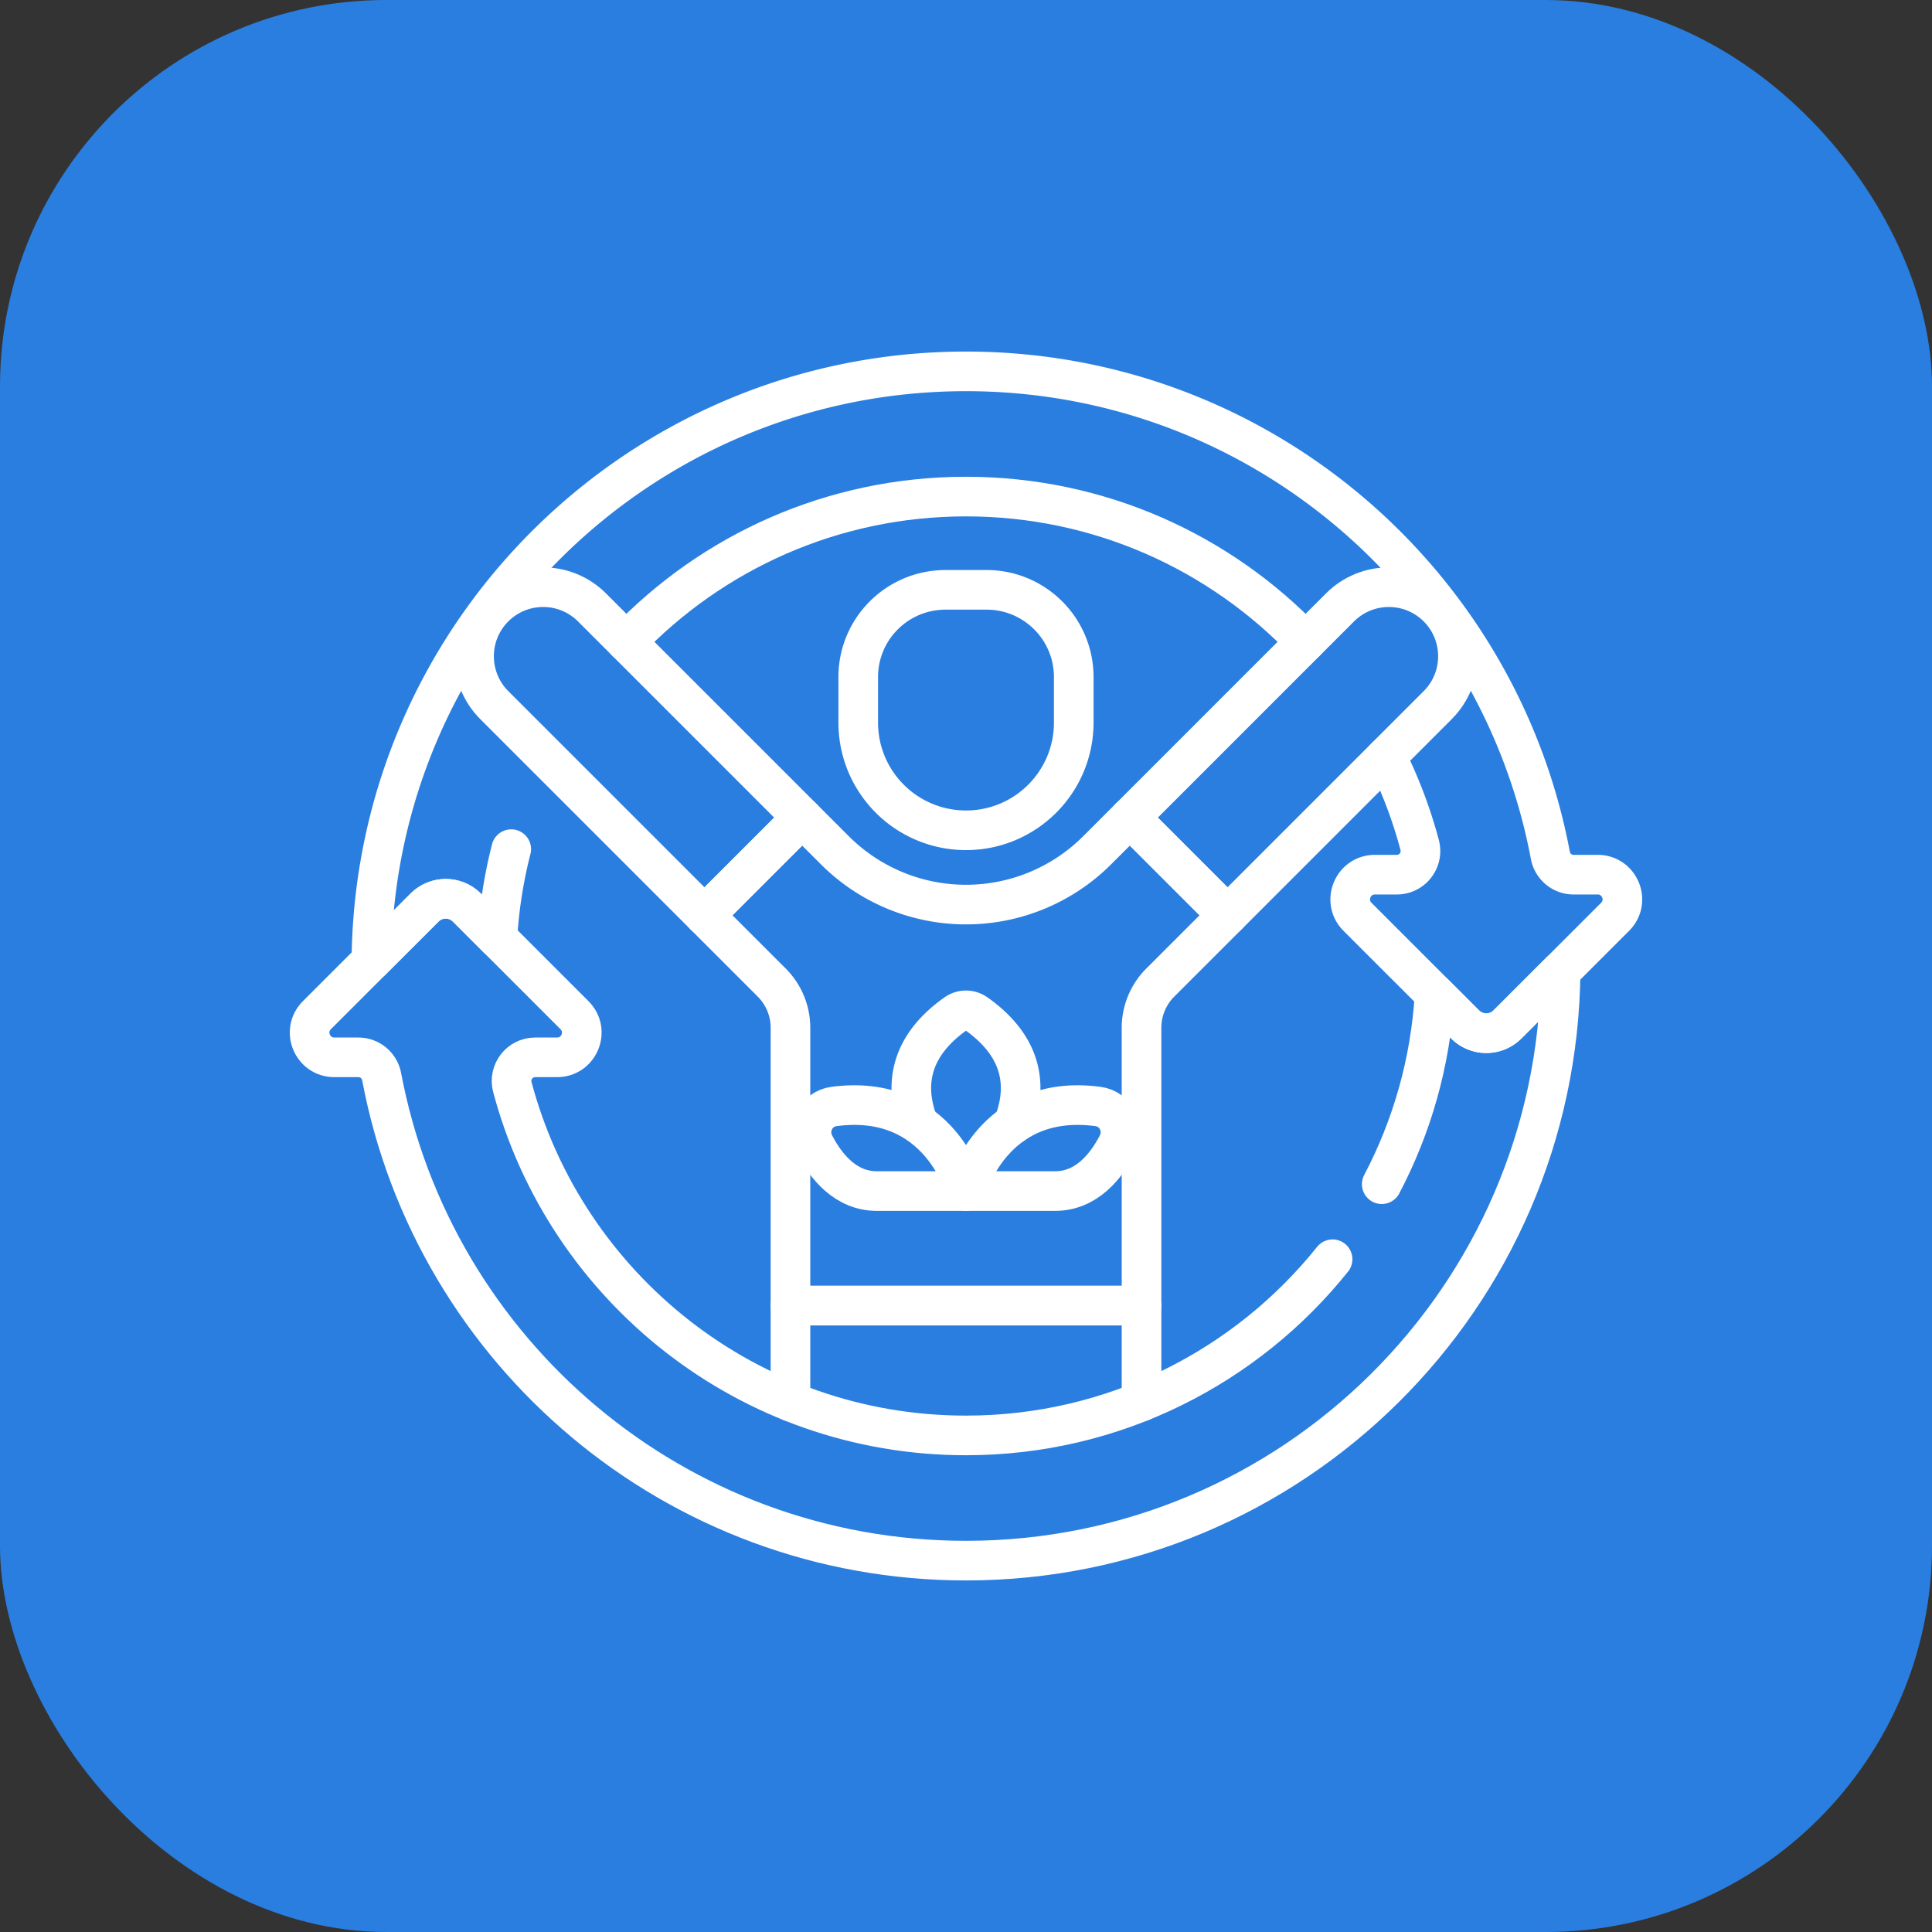
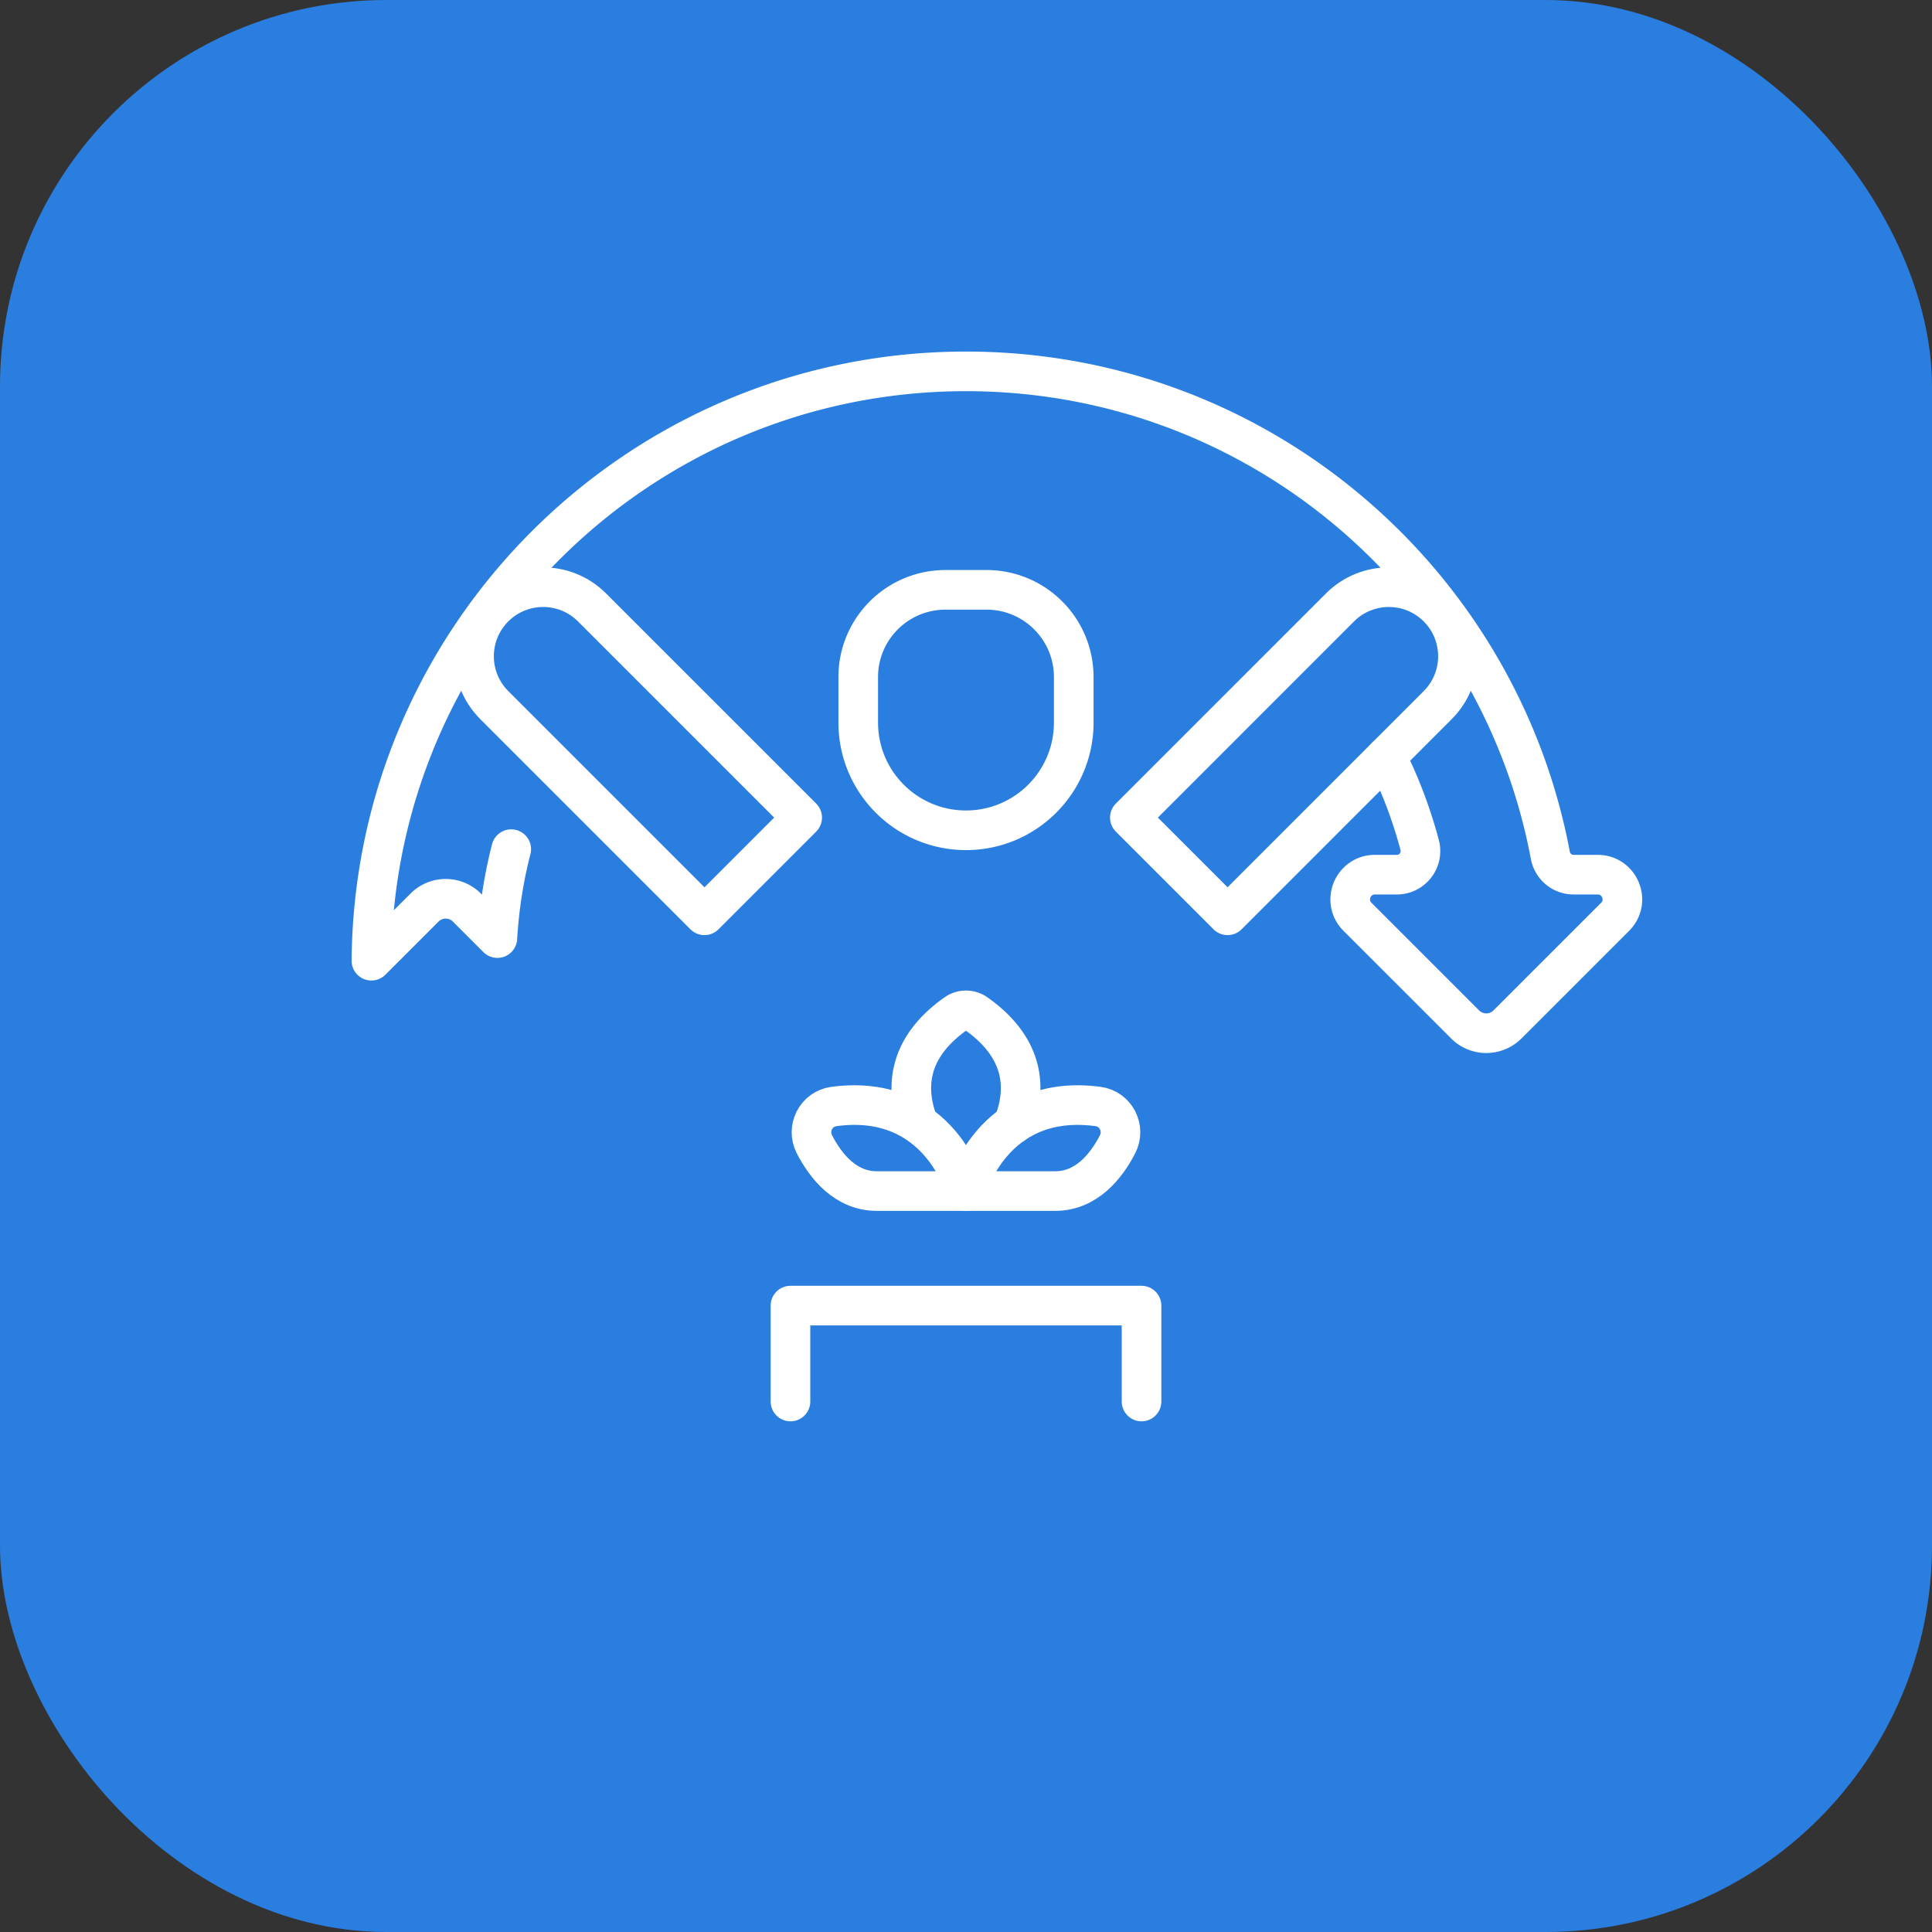
<svg xmlns="http://www.w3.org/2000/svg" width="512" height="512" x="0" y="0" viewBox="0 0 512.002 512.002" style="enable-background:new 0 0 512 512" xml:space="preserve" class="">
  <rect x="0" y="0" width="512.002" height="512.002" fill="#333333" stroke="none" />
  <rect width="512.002" height="512.002" rx="102.4" ry="102.4" fill="#2a7ee0" />
  <g transform="matrix(0.7,0,0,0.7,76.8,76.8)">
-     <path d="M394.786 367.018c-32.569 40.663-82.637 66.703-138.785 66.703-82.304 0-151.536-55.948-171.746-131.886-1.511-5.678 2.753-11.254 8.629-11.254h8.297c8.33 0 12.49-10.06 6.61-15.95l-29.2-29.2-11.56-11.56c-4.42-4.42-11.59-4.42-16.01 0l-20.13 20.12-20.64 20.64c-5.88 5.89-1.71 15.95 6.61 15.95h9.136c4.314 0 7.981 3.09 8.779 7.33 19.641 104.309 111.218 183.21 221.225 183.21 123.66 0 224.03-99.71 225.11-223.11l-20.13 20.12c-4.42 4.42-11.59 4.42-16.01 0l-11.56-11.56c-1.519 25.892-8.582 50.295-20.018 72.039M127.45 133.288c32.362-33.892 77.991-55.007 128.551-55.007 50.556 0 96.18 21.11 128.539 54.996" style="stroke-width:15;stroke-linecap:round;stroke-linejoin:round;stroke-miterlimit:10;" fill="none" stroke="#ffffff" stroke-width="15" stroke-linecap="round" stroke-linejoin="round" stroke-miterlimit="10" data-original="#000000" opacity="1" class="" />
    <path d="M415.098 176.727a176.488 176.488 0 0 1 12.649 33.441c1.511 5.678-2.753 11.254-8.629 11.254h-8.297c-8.33 0-12.49 10.06-6.61 15.95l29.2 29.2 11.56 11.56c4.42 4.42 11.59 4.42 16.01 0l20.13-20.12 20.64-20.64c5.88-5.89 1.71-15.95-6.61-15.95h-9.136c-4.314 0-7.981-3.09-8.779-7.33-19.641-104.309-111.218-183.21-221.225-183.21-123.66 0-224.03 99.71-225.11 223.11l20.13-20.12c4.42-4.42 11.59-4.42 16.01 0l11.56 11.56a177.469 177.469 0 0 1 5.24-33.665" style="stroke-width:15;stroke-linecap:round;stroke-linejoin:round;stroke-miterlimit:10;" fill="none" stroke="#ffffff" stroke-width="15" stroke-linecap="round" stroke-linejoin="round" stroke-miterlimit="10" data-original="#000000" opacity="1" class="" />
-     <path d="m355.022 236.811-25.471 25.462a24.22 24.22 0 0 0-7.096 17.127v105.172H189.547V279.397a24.215 24.215 0 0 0-7.093-17.124l-25.463-25.463 36.991-36.991 12.361 12.361a70.233 70.233 0 0 0 49.662 20.571h0a70.23 70.23 0 0 0 49.653-20.562l12.373-12.369 36.991 36.991z" style="stroke-width:15;stroke-linecap:round;stroke-linejoin:round;stroke-miterlimit:10;" fill="none" stroke="#ffffff" stroke-width="15" stroke-linecap="round" stroke-linejoin="round" stroke-miterlimit="10" data-original="#000000" opacity="1" class="" />
    <path d="m434.586 157.235-79.565 79.576-36.991-36.991 79.565-79.576c10.211-10.211 26.768-10.211 36.991 0 10.212 10.212 10.212 26.78 0 36.991zM193.982 199.82l-36.991 36.991-79.576-79.576c-10.211-10.211-10.211-26.779 0-36.991 10.223-10.211 26.779-10.211 36.991 0l79.576 79.576zM322.455 420.878v-36.306H189.547v36.306M255.996 341.211s-9.565-37.424-49.999-32.021c-6.754.903-10.502 8.272-7.376 14.327 4.231 8.197 11.708 17.694 23.641 17.694h33.734z" style="stroke-width:15;stroke-linecap:round;stroke-linejoin:round;stroke-miterlimit:10;" fill="none" stroke="#ffffff" stroke-width="15" stroke-linecap="round" stroke-linejoin="round" stroke-miterlimit="10" data-original="#000000" opacity="1" class="" />
    <path d="M255.996 341.211s9.565-37.424 49.999-32.021c6.754.903 10.502 8.272 7.376 14.327-4.231 8.197-11.708 17.694-23.641 17.694h-33.734z" style="stroke-width:15;stroke-linecap:round;stroke-linejoin:round;stroke-miterlimit:10;" fill="none" stroke="#ffffff" stroke-width="15" stroke-linecap="round" stroke-linejoin="round" stroke-miterlimit="10" data-original="#000000" opacity="1" class="" />
    <path d="M273.933 315.845c5.01-12.862 4.744-28.538-14.148-41.855a6.594 6.594 0 0 0-7.577 0c-18.813 13.261-19.156 28.86-14.211 41.691M296.791 146.611v17.22c0 22.53-18.26 40.79-40.79 40.79-5.3 0-10.36-1.01-15-2.85-15.12-5.97-25.8-20.71-25.8-37.94v-17.22c0-17.49 13.61-31.81 30.82-32.94.73-.06 1.46-.08 2.2-.08h15.55c18.24 0 33.02 14.79 33.02 33.02z" style="stroke-width:15;stroke-linecap:round;stroke-linejoin:round;stroke-miterlimit:10;" fill="none" stroke="#ffffff" stroke-width="15" stroke-linecap="round" stroke-linejoin="round" stroke-miterlimit="10" data-original="#000000" opacity="1" class="" />
  </g>
</svg>